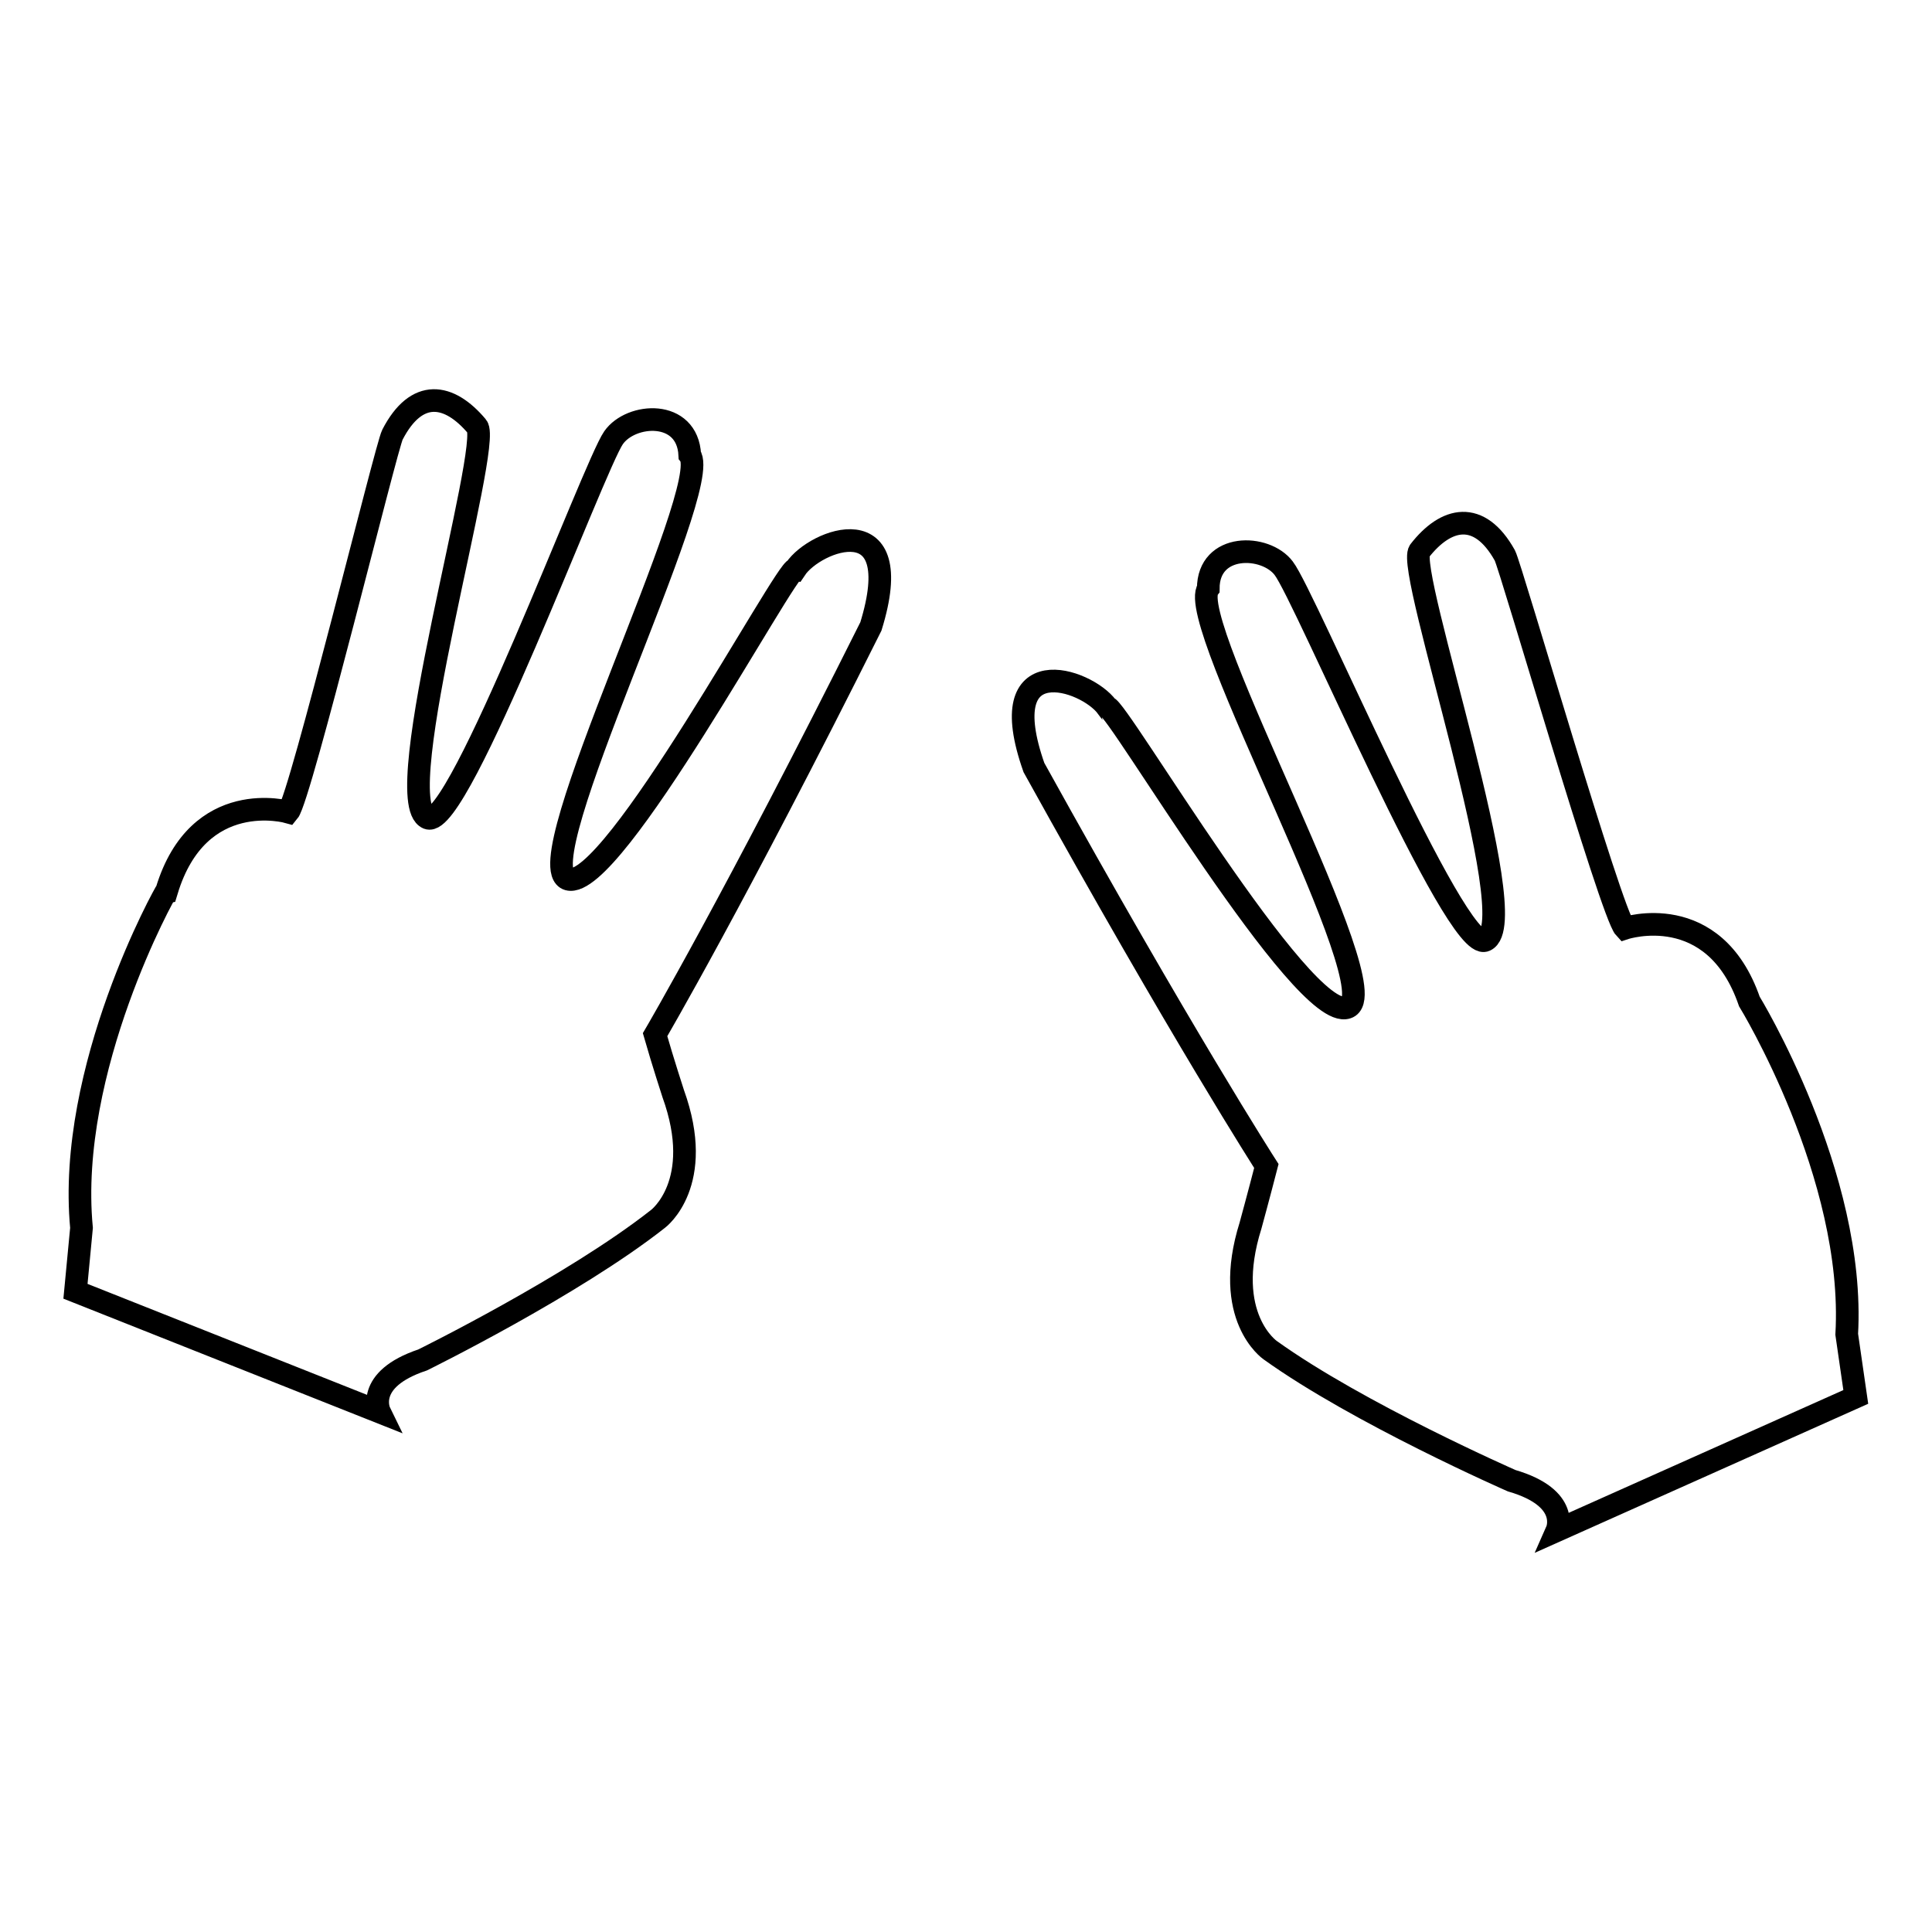
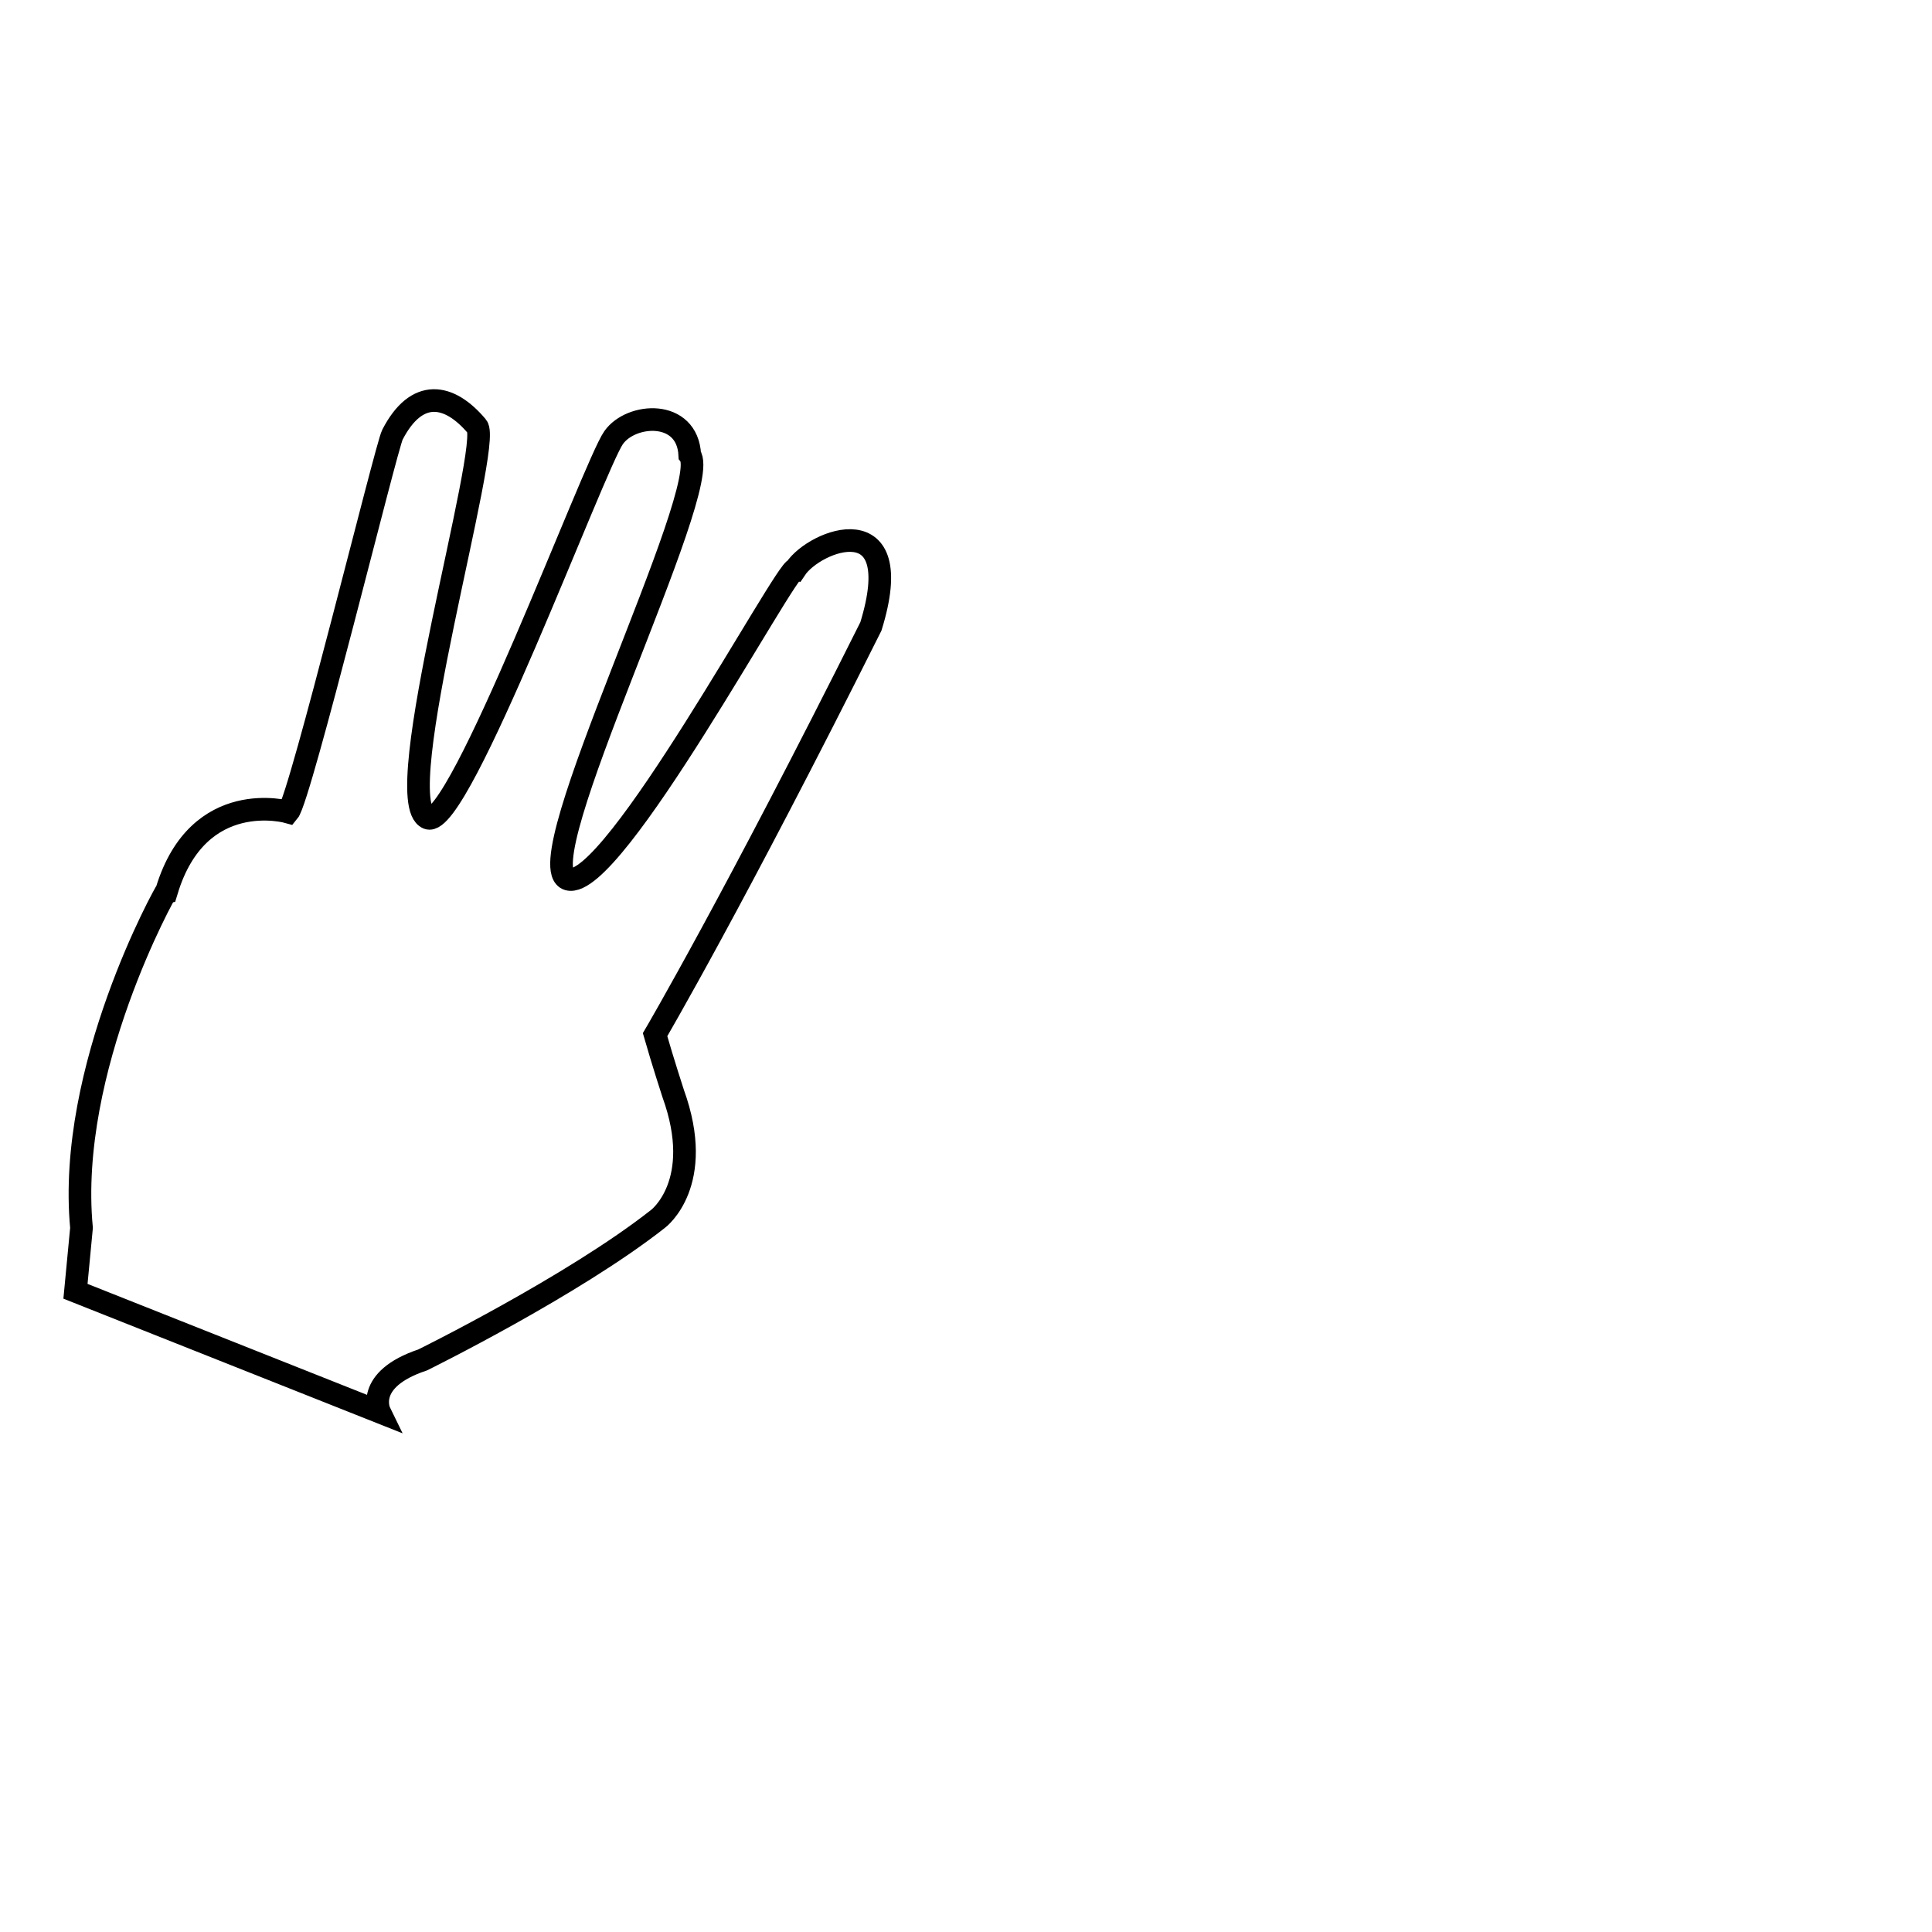
<svg xmlns="http://www.w3.org/2000/svg" version="1.1" x="0px" y="0px" viewBox="0 0 256 256" enable-background="new 0 0 256 256" xml:space="preserve">
  <g>
    <g>
      <g>
        <g>
          <path stroke-width="3" fill-opacity="0" stroke="#000000" d="M10.8,162.7l-0.8,8.4l40.3,16c0,0-2.1-4.3,5.7-6.9c0,0,19.9-9.8,31.2-18.7c0,0,6.3-4.7,2-16.6c0,0-1.4-4.3-2.4-7.8c0,0,10.5-17.9,28.6-54.1c5-16.2-7.4-11.5-10-7.6c-1.2-0.3-24.2,42.7-30.1,41.1c-5.9-1.7,19.4-52,16.1-56.2c-0.3-6.1-7.8-5.6-10.1-2.3c-2.6,3.7-20.5,52-24.6,50.4c-5.4-2.2,8.6-49.6,6.5-51.9c-3.7-4.4-8-5.1-11.2,1.1c-0.8,1.5-12.2,48.1-13.8,50c0,0-11.9-3.4-16.1,10.4C22,118,8.8,141.6,10.8,162.7z" />
-           <path stroke-width="3" fill-opacity="0" stroke="#000000" d="M231.8,132.7c-4.7-13.6-16.5-9.7-16.5-9.7c-1.8-1.9-15.1-47.9-15.9-49.4c-3.4-6.1-7.8-5.1-11.3-0.6c-1.9,2.5,14.1,49.2,8.7,51.6c-3.9,1.8-23.9-45.7-26.7-49.3c-2.4-3.2-10-3.4-10,2.7c-3.2,4.3,24.3,53.6,18.4,55.5c-5.9,2-30.6-40.1-31.8-39.8c-2.8-3.8-15.3-7.9-9.7,8c19.6,35.4,30.8,52.8,30.8,52.8c-0.9,3.5-2.1,7.9-2.1,7.9c-3.8,12.1,2.6,16.5,2.6,16.5c11.7,8.4,32,17.3,32,17.3c7.9,2.3,6,6.6,6,6.6l39.6-17.7l-1.2-8.3C245.9,155.7,231.8,132.7,231.8,132.7z" />
        </g>
      </g>
      <g />
      <g />
      <g />
      <g />
      <g />
      <g />
      <g />
      <g />
      <g />
      <g />
      <g />
      <g />
      <g />
      <g />
      <g />
    </g>
  </g>
</svg>